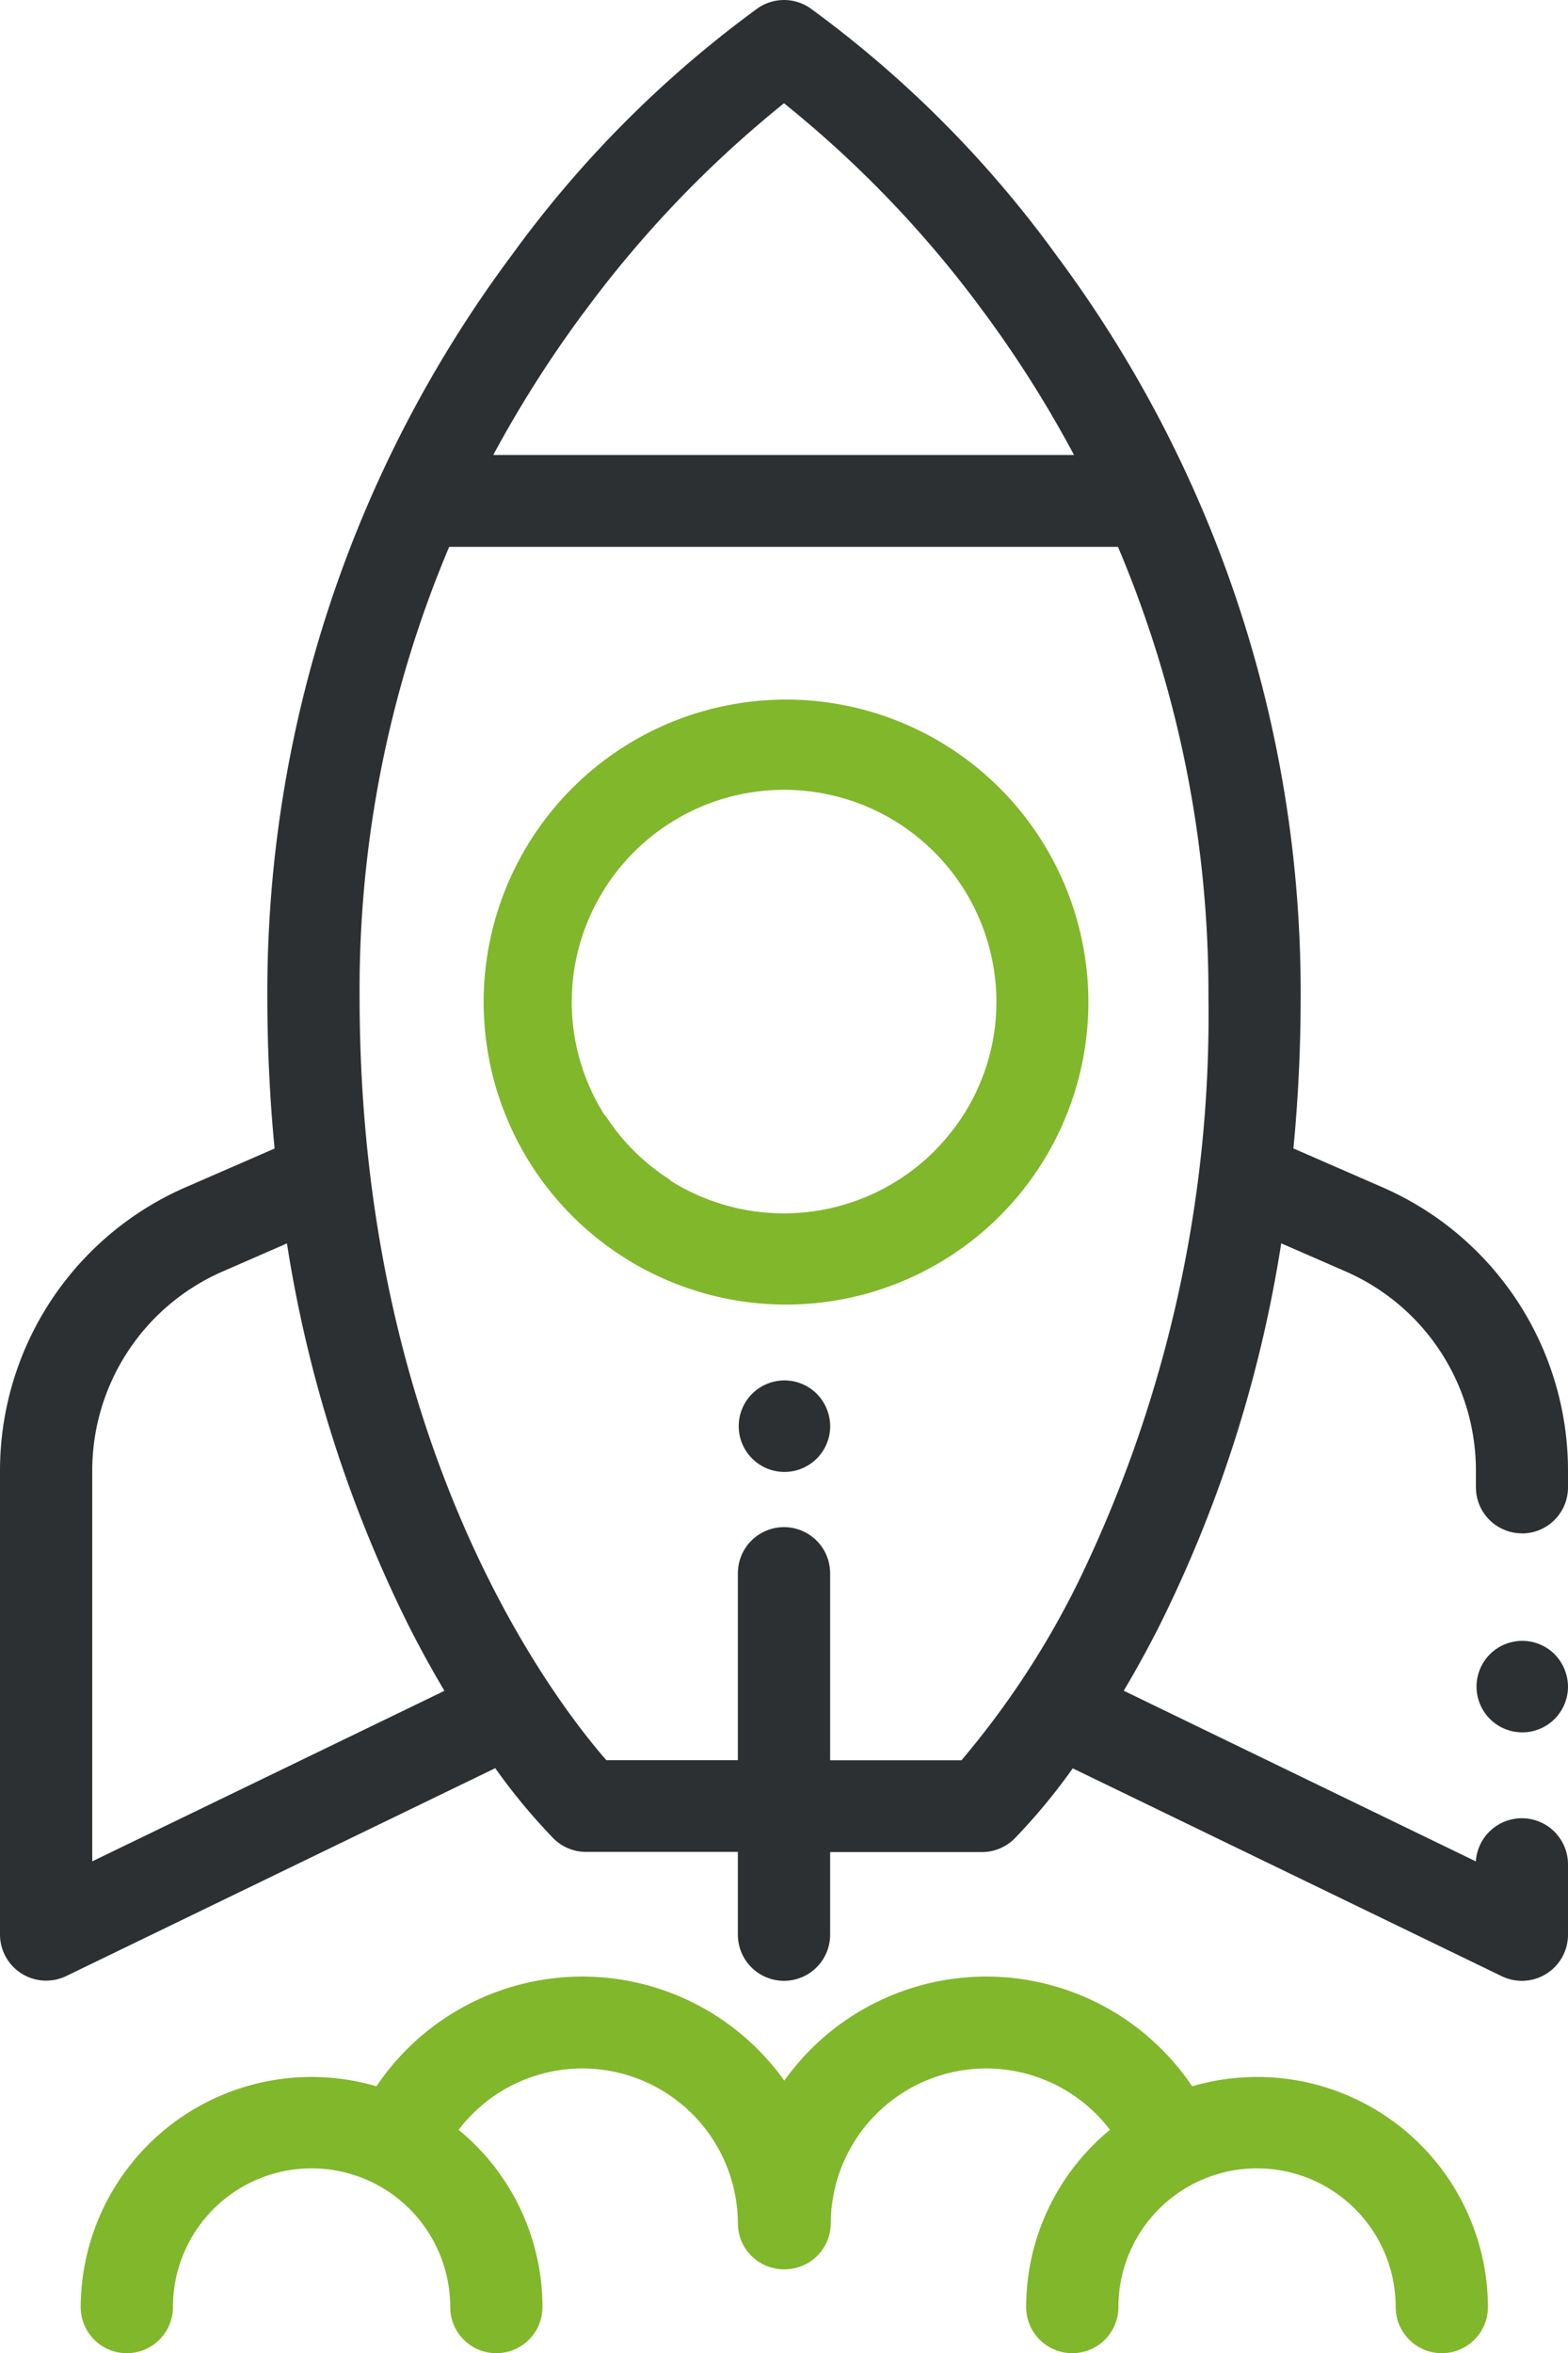
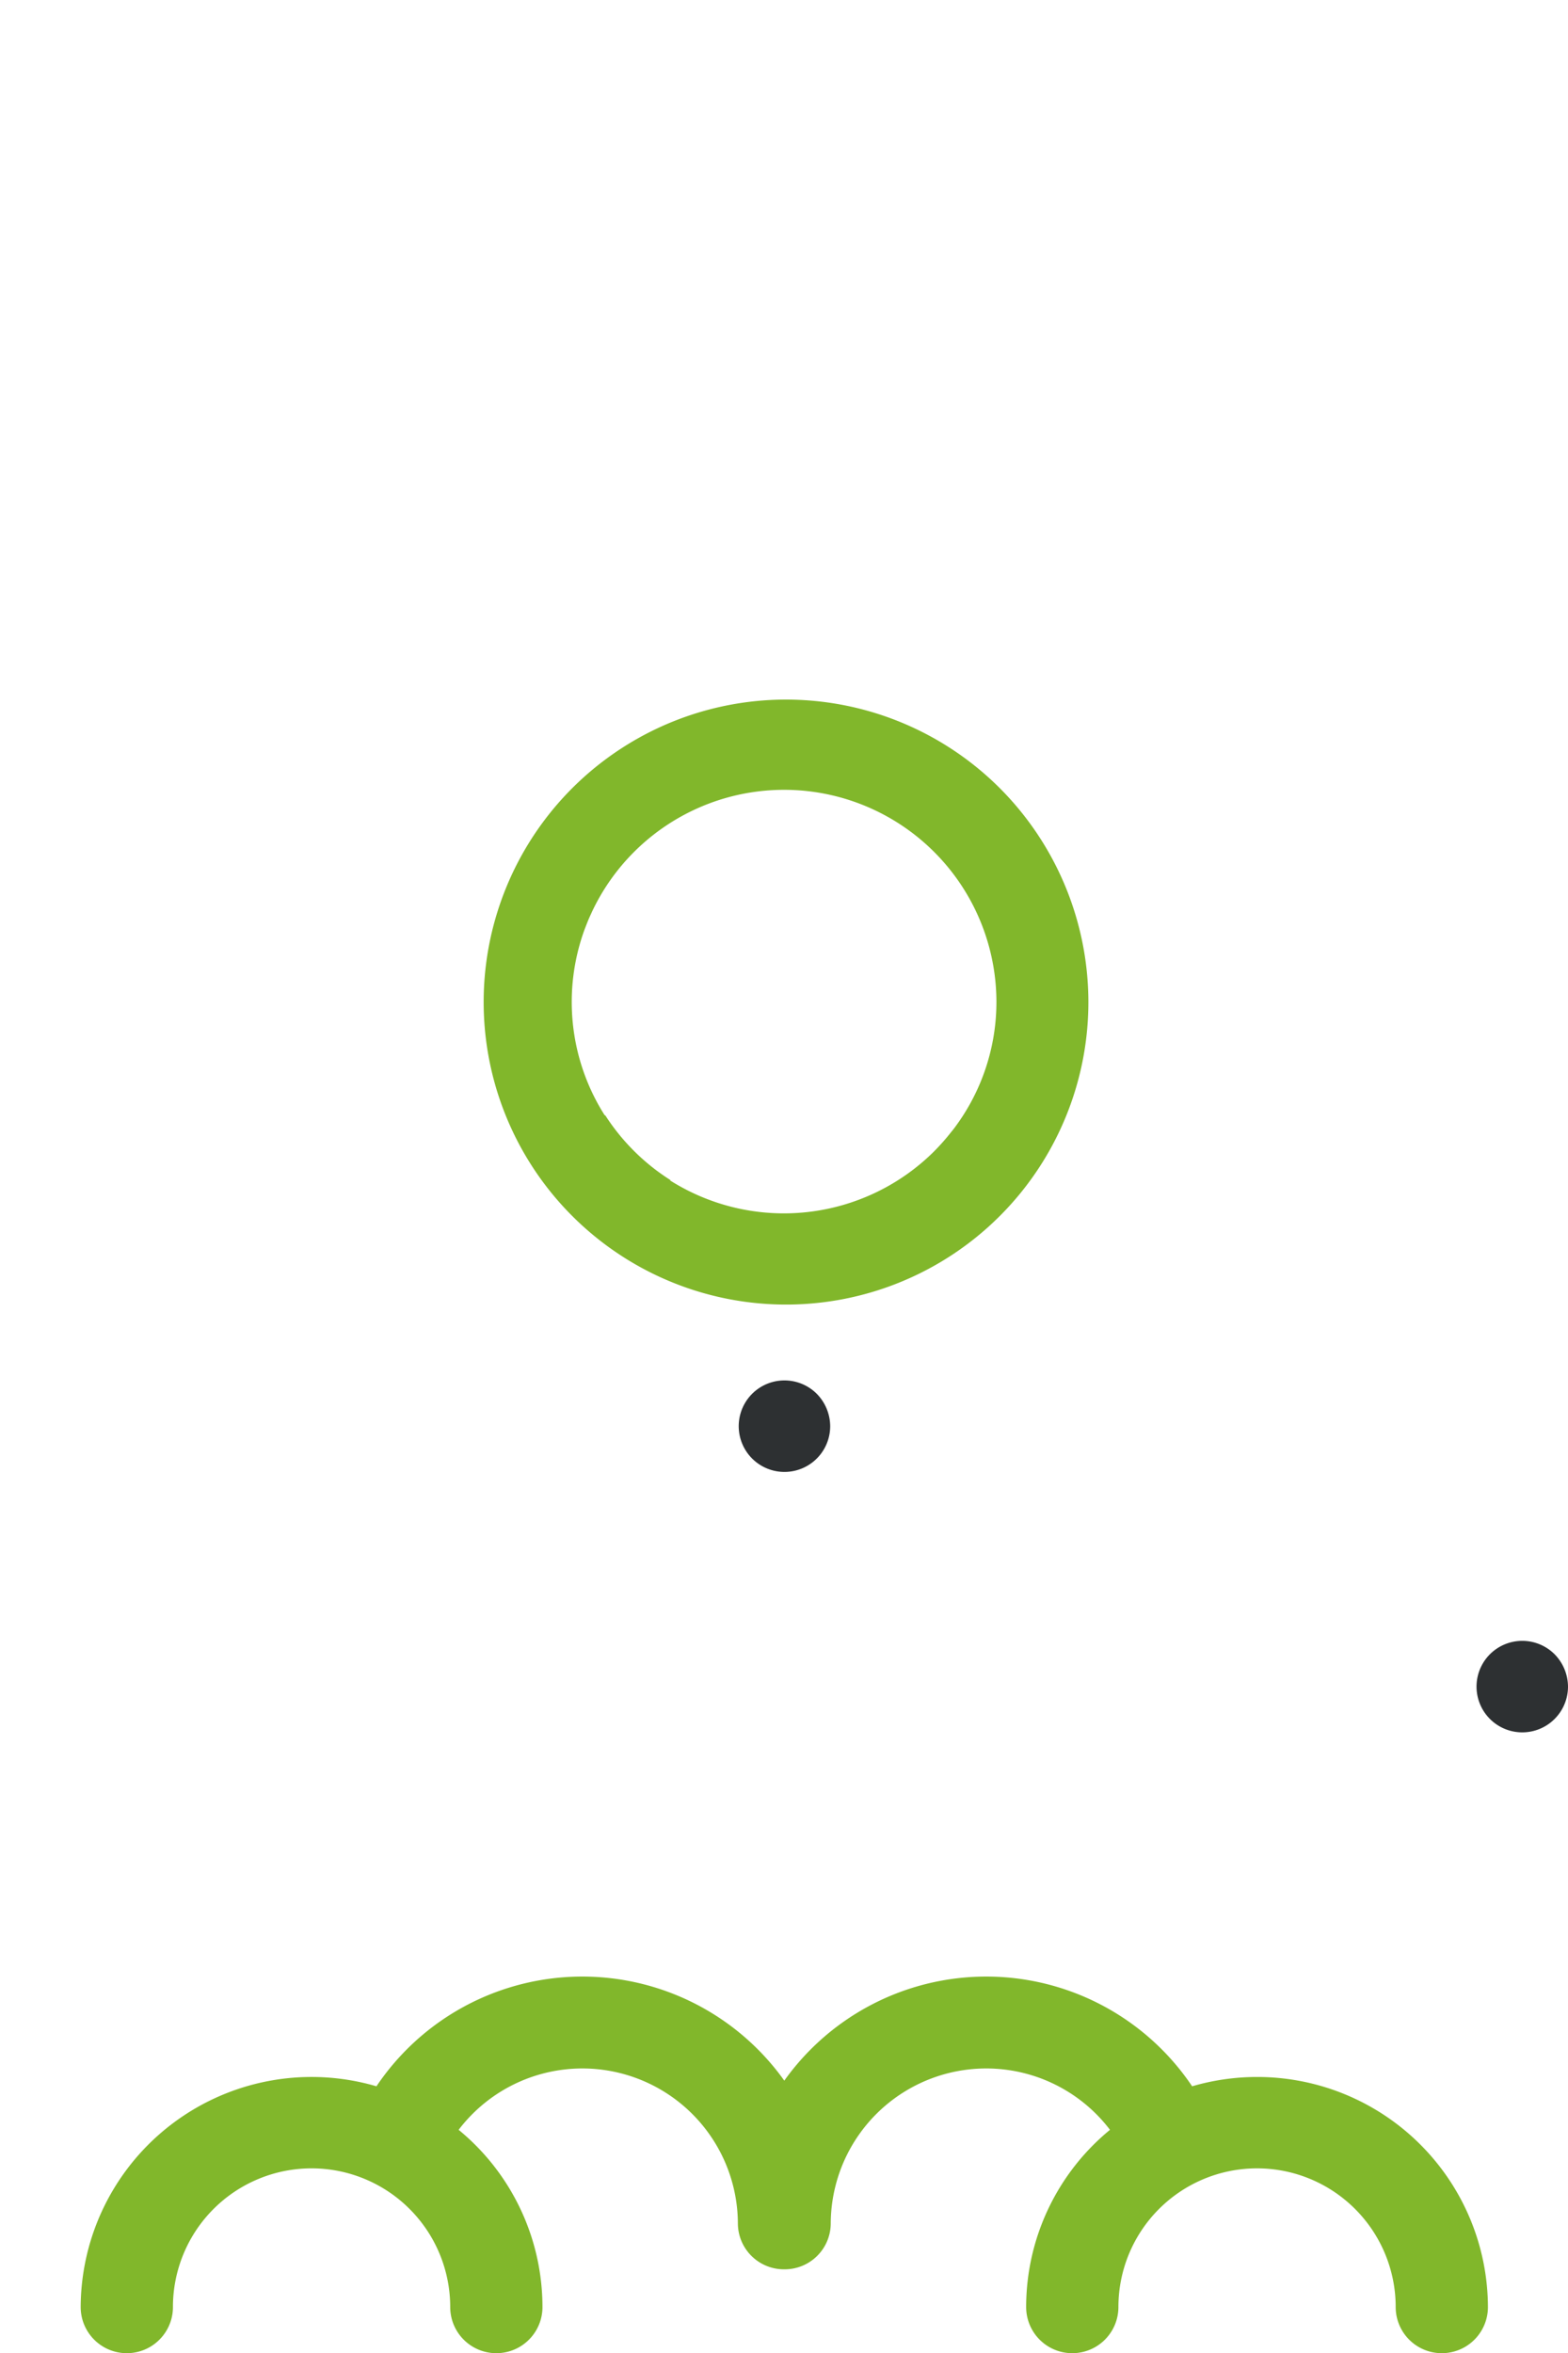
<svg xmlns="http://www.w3.org/2000/svg" id="Vector_Smart_Object" data-name="Vector Smart Object" width="48" height="72" viewBox="0 0 48 72">
  <defs>
    <clipPath id="clip-path">
      <rect id="Rectangle_3" data-name="Rectangle 3" width="48" height="72" fill="none" />
    </clipPath>
  </defs>
  <g id="Group_6" data-name="Group 6">
    <g id="Group_5" data-name="Group 5" clip-path="url(#clip-path)">
      <path id="Path_57" data-name="Path 57" d="M30.589,24.1a9.256,9.256,0,1,0,2.729,6.563A9.275,9.275,0,0,0,30.589,24.1m-2,11.137a6.523,6.523,0,0,1-8.075.884l.011-.011a6.516,6.516,0,0,1-2-1.987l-.01.01a6.462,6.462,0,0,1-.617-5.7c.007-.02.015-.039.023-.058.028-.073.056-.146.086-.218s.052-.119.079-.178c.014-.03.027-.06.041-.09a6.5,6.5,0,0,1,12.376,2.761,6.425,6.425,0,0,1-1.268,3.84l-.018.025c-.032.042-.065.083-.1.125a6.57,6.57,0,0,1-.532.6" fill="#81b72b" />
      <path id="Path_58" data-name="Path 58" d="M47.586,50.615a1.4,1.4,0,1,0,.414.994,1.426,1.426,0,0,0-.414-.994" fill="#2d3032" />
-       <path id="Path_59" data-name="Path 59" d="M46.588,46.922A1.409,1.409,0,0,0,48,45.516v-.523a9.46,9.46,0,0,0-5.689-8.667l-2.717-1.185c.142-1.467.222-3.015.222-4.644a37.718,37.718,0,0,0-7.48-22.689A34.14,34.14,0,0,0,24.786.238a1.416,1.416,0,0,0-1.571,0,34.139,34.139,0,0,0-7.55,7.571A37.718,37.718,0,0,0,8.184,30.5c0,1.628.08,3.176.222,4.644L5.689,36.327A9.459,9.459,0,0,0,0,44.993V59.2a1.413,1.413,0,0,0,2.029,1.265l13.132-6.36a18.342,18.342,0,0,0,1.794,2.162,1.414,1.414,0,0,0,.989.4h4.644V59.2a1.412,1.412,0,0,0,2.824,0V56.672h4.644a1.414,1.414,0,0,0,.989-.4,18.377,18.377,0,0,0,1.794-2.162l13.132,6.36A1.412,1.412,0,0,0,48,59.2V57.047a1.412,1.412,0,0,0-2.821-.09L34.4,51.735c.358-.6.726-1.265,1.093-1.99a40.067,40.067,0,0,0,3.728-11.7l1.96.855a6.648,6.648,0,0,1,4,6.09v.523a1.409,1.409,0,0,0,1.412,1.406M17.865,9.574A34.226,34.226,0,0,1,24,3.16a34,34,0,0,1,6.066,6.324,35.241,35.241,0,0,1,2.812,4.438H15.1a35.936,35.936,0,0,1,2.762-4.348M2.824,56.956V44.993a6.648,6.648,0,0,1,4-6.09l1.96-.855a40.072,40.072,0,0,0,3.728,11.7c.367.725.735,1.387,1.093,1.99Zm30.209-8.6a26.578,26.578,0,0,1-3.6,5.506H25.412V48.141a1.412,1.412,0,0,0-2.824,0v5.719H18.562C17,52.072,11.008,44.334,11.008,30.5A34.824,34.824,0,0,1,13.75,16.734H34.224A35,35,0,0,1,36.993,30.5a39.687,39.687,0,0,1-3.96,17.855" fill="#2d3032" />
      <path id="Path_60" data-name="Path 60" d="M38.481,63.554a7.074,7.074,0,0,0-1.987.285,7.594,7.594,0,0,0-12.485-.173,7.594,7.594,0,0,0-12.485.173A7.067,7.067,0,0,0,2.47,70.594a1.412,1.412,0,0,0,2.824,0,4.244,4.244,0,0,1,8.488,0,1.412,1.412,0,0,0,2.824,0,7.018,7.018,0,0,0-2.566-5.423,4.76,4.76,0,0,1,8.548,2.862A1.409,1.409,0,0,0,24,69.439h.019a1.409,1.409,0,0,0,1.412-1.406,4.76,4.76,0,0,1,8.548-2.862,7.018,7.018,0,0,0-2.566,5.423,1.412,1.412,0,0,0,2.824,0,4.244,4.244,0,0,1,8.488,0,1.412,1.412,0,0,0,2.824,0,7.062,7.062,0,0,0-7.068-7.04" fill="#81b72b" />
      <path id="Path_61" data-name="Path 61" d="M25,42.646a1.4,1.4,0,1,0,.414.994A1.425,1.425,0,0,0,25,42.646" fill="#2d3032" />
    </g>
  </g>
</svg>